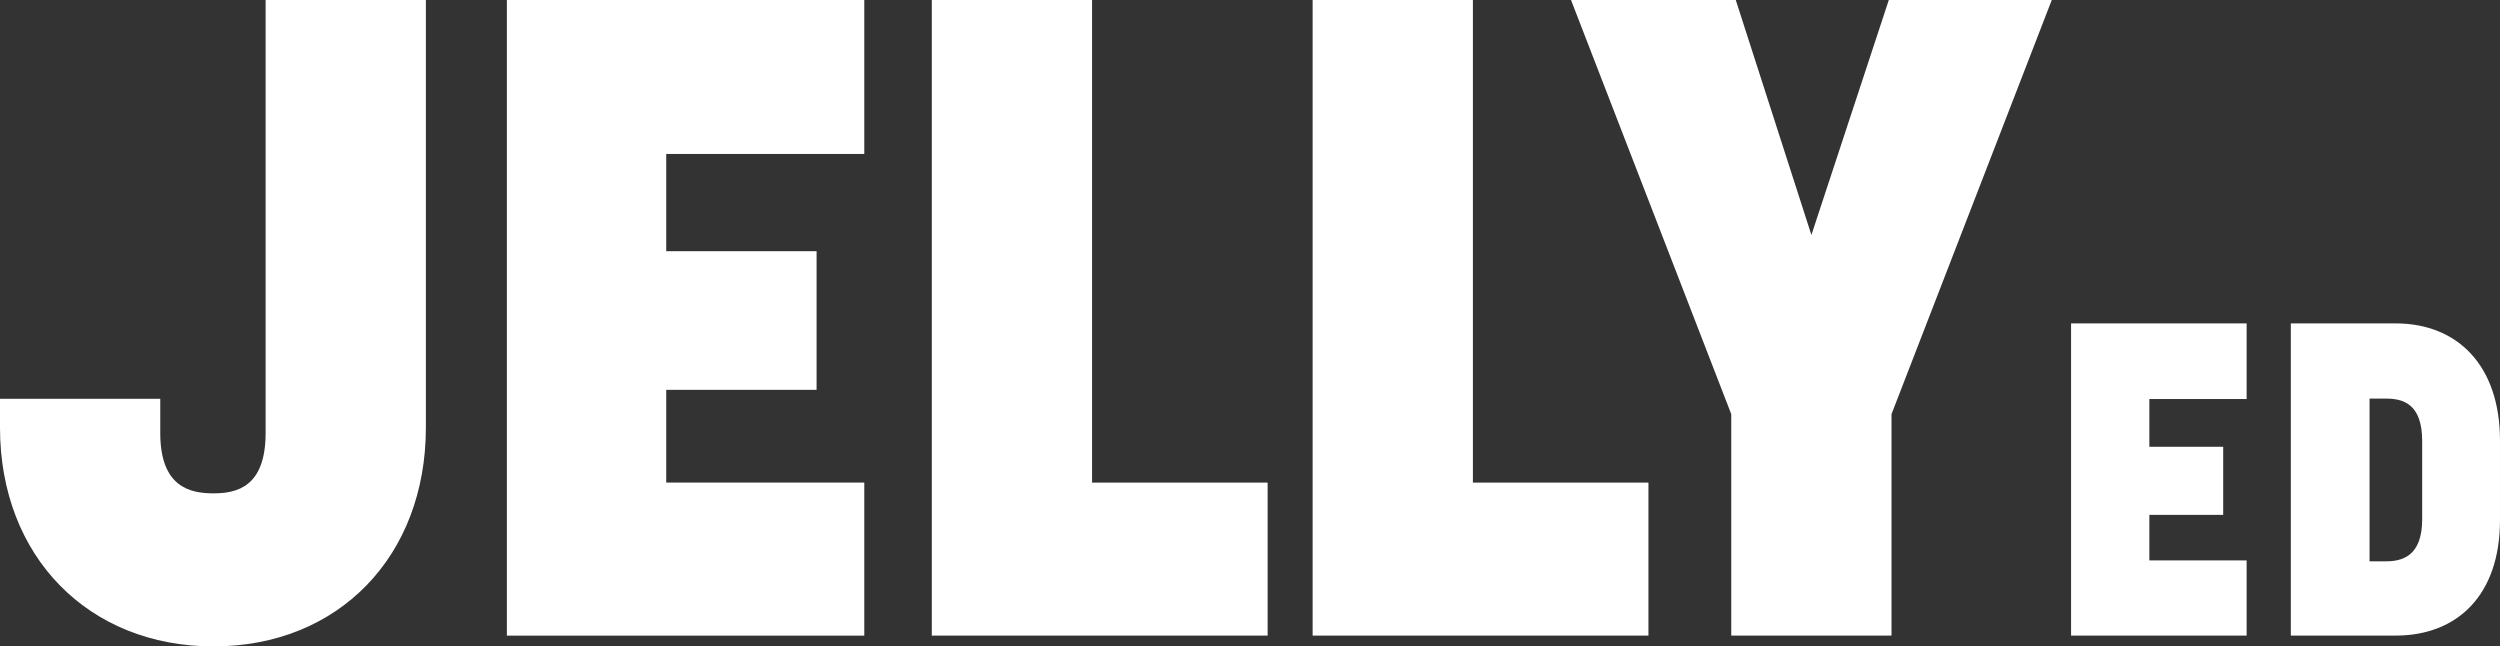
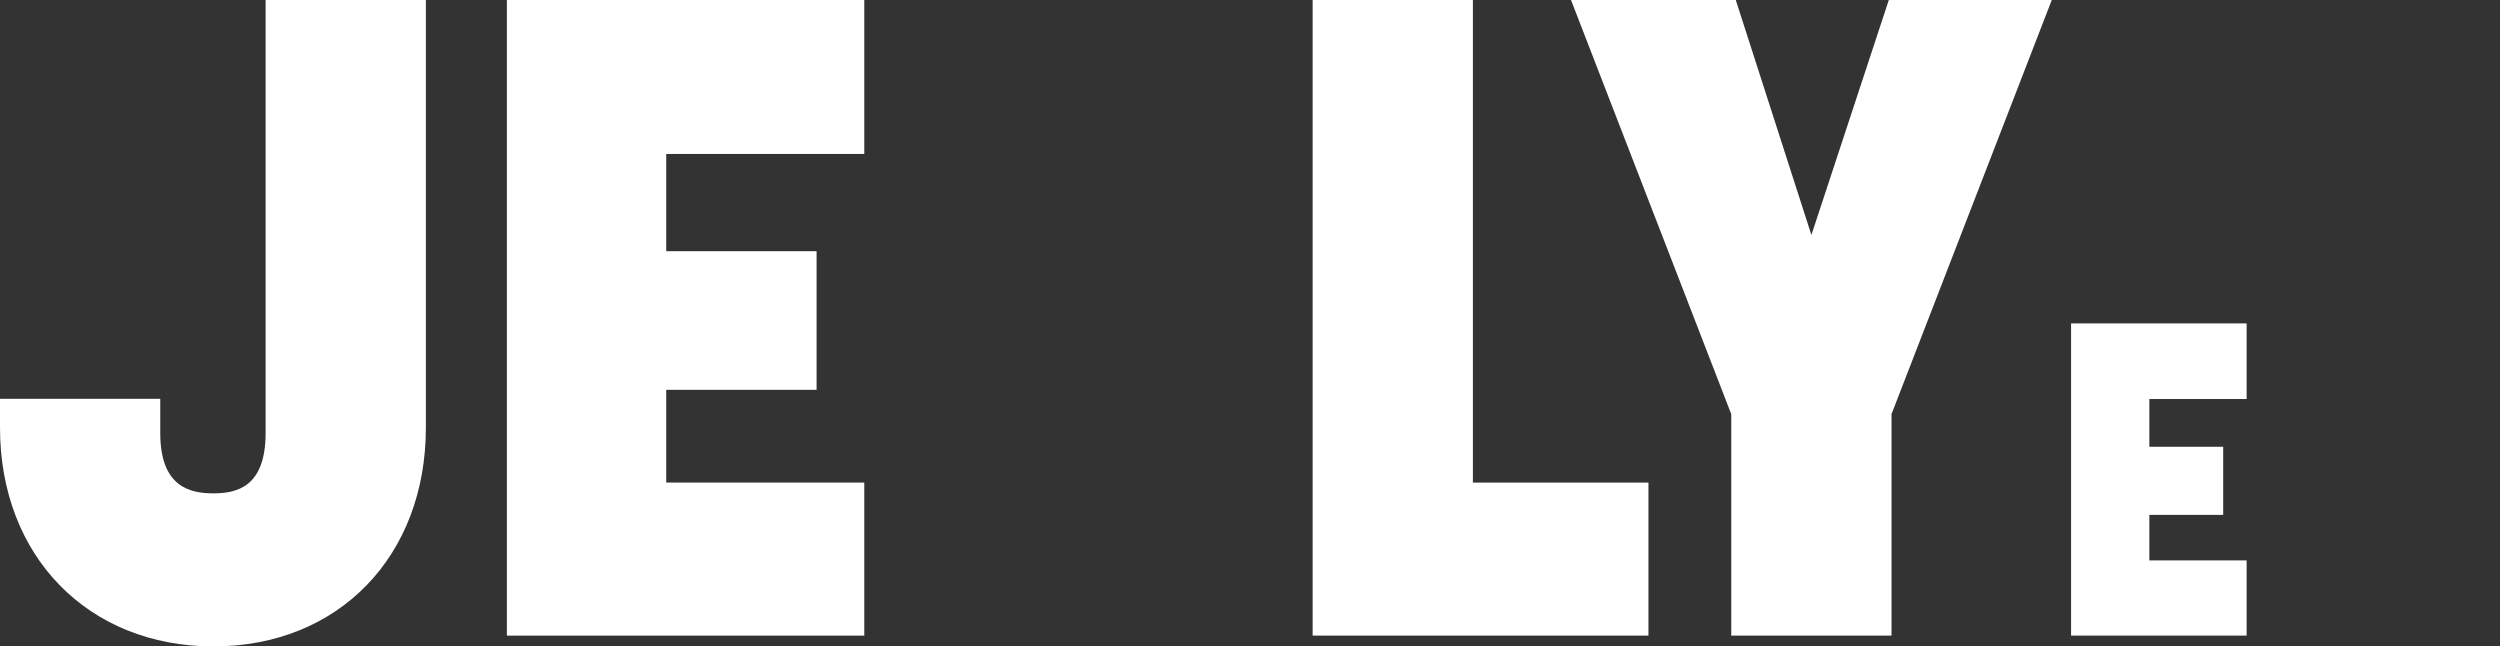
<svg xmlns="http://www.w3.org/2000/svg" id="Layer_1" viewBox="0 0 1257.02 325.03">
  <rect x="0" y="0" width="1257.02" height="325.03" fill="#333333" stroke="none" />
  <defs>
    <style>.cls-1{fill:#fff;}</style>
  </defs>
  <path class="cls-1" d="M0,215.02v-14.49h80.58v17.2c0,27.16,14.94,30.33,26.71,30.33s26.26-3.17,26.26-30.33V0h80.58v215.02c0,64.73-43.91,110-106.83,110S0,279.76,0,215.02Z" />
  <path class="cls-1" d="M254.86,0h179.71v77.41h-99.59v48.89h75.6v69.71h-75.6v46.63h99.59v76.96h-179.71V0Z" />
-   <path class="cls-1" d="M468.52,0h80.58v242.64h88.27v76.96h-168.85V0Z" />
-   <path class="cls-1" d="M660,0h80.58v242.64h88.27v76.96h-168.85V0Z" />
+   <path class="cls-1" d="M660,0h80.58v242.64h88.27v76.96h-168.85V0" />
  <path class="cls-1" d="M870.49,208.23L789.92,0h82.84l38.03,118.15L949.71,0h81.94l-80.58,208.23v111.36h-80.58v-111.36Z" />
  <path class="cls-1" d="M1041.35,162.61h88.27v38.02h-48.91v24.01h37.13v34.24h-37.13v22.9h48.91v37.8h-88.27v-156.97Z" />
-   <path class="cls-1" d="M1151.85,162.61h52.69c30.9,0,52.47,20.9,52.47,58.92v40.02c0,37.8-21.57,58.03-52.47,58.03h-52.69v-156.97ZM1199.66,282.23c7.78,0,18.23-2.22,18.23-21.12v-39.35c0-18.9-9.78-21.34-18.23-21.34h-8.23v81.82h8.23Z" />
</svg>